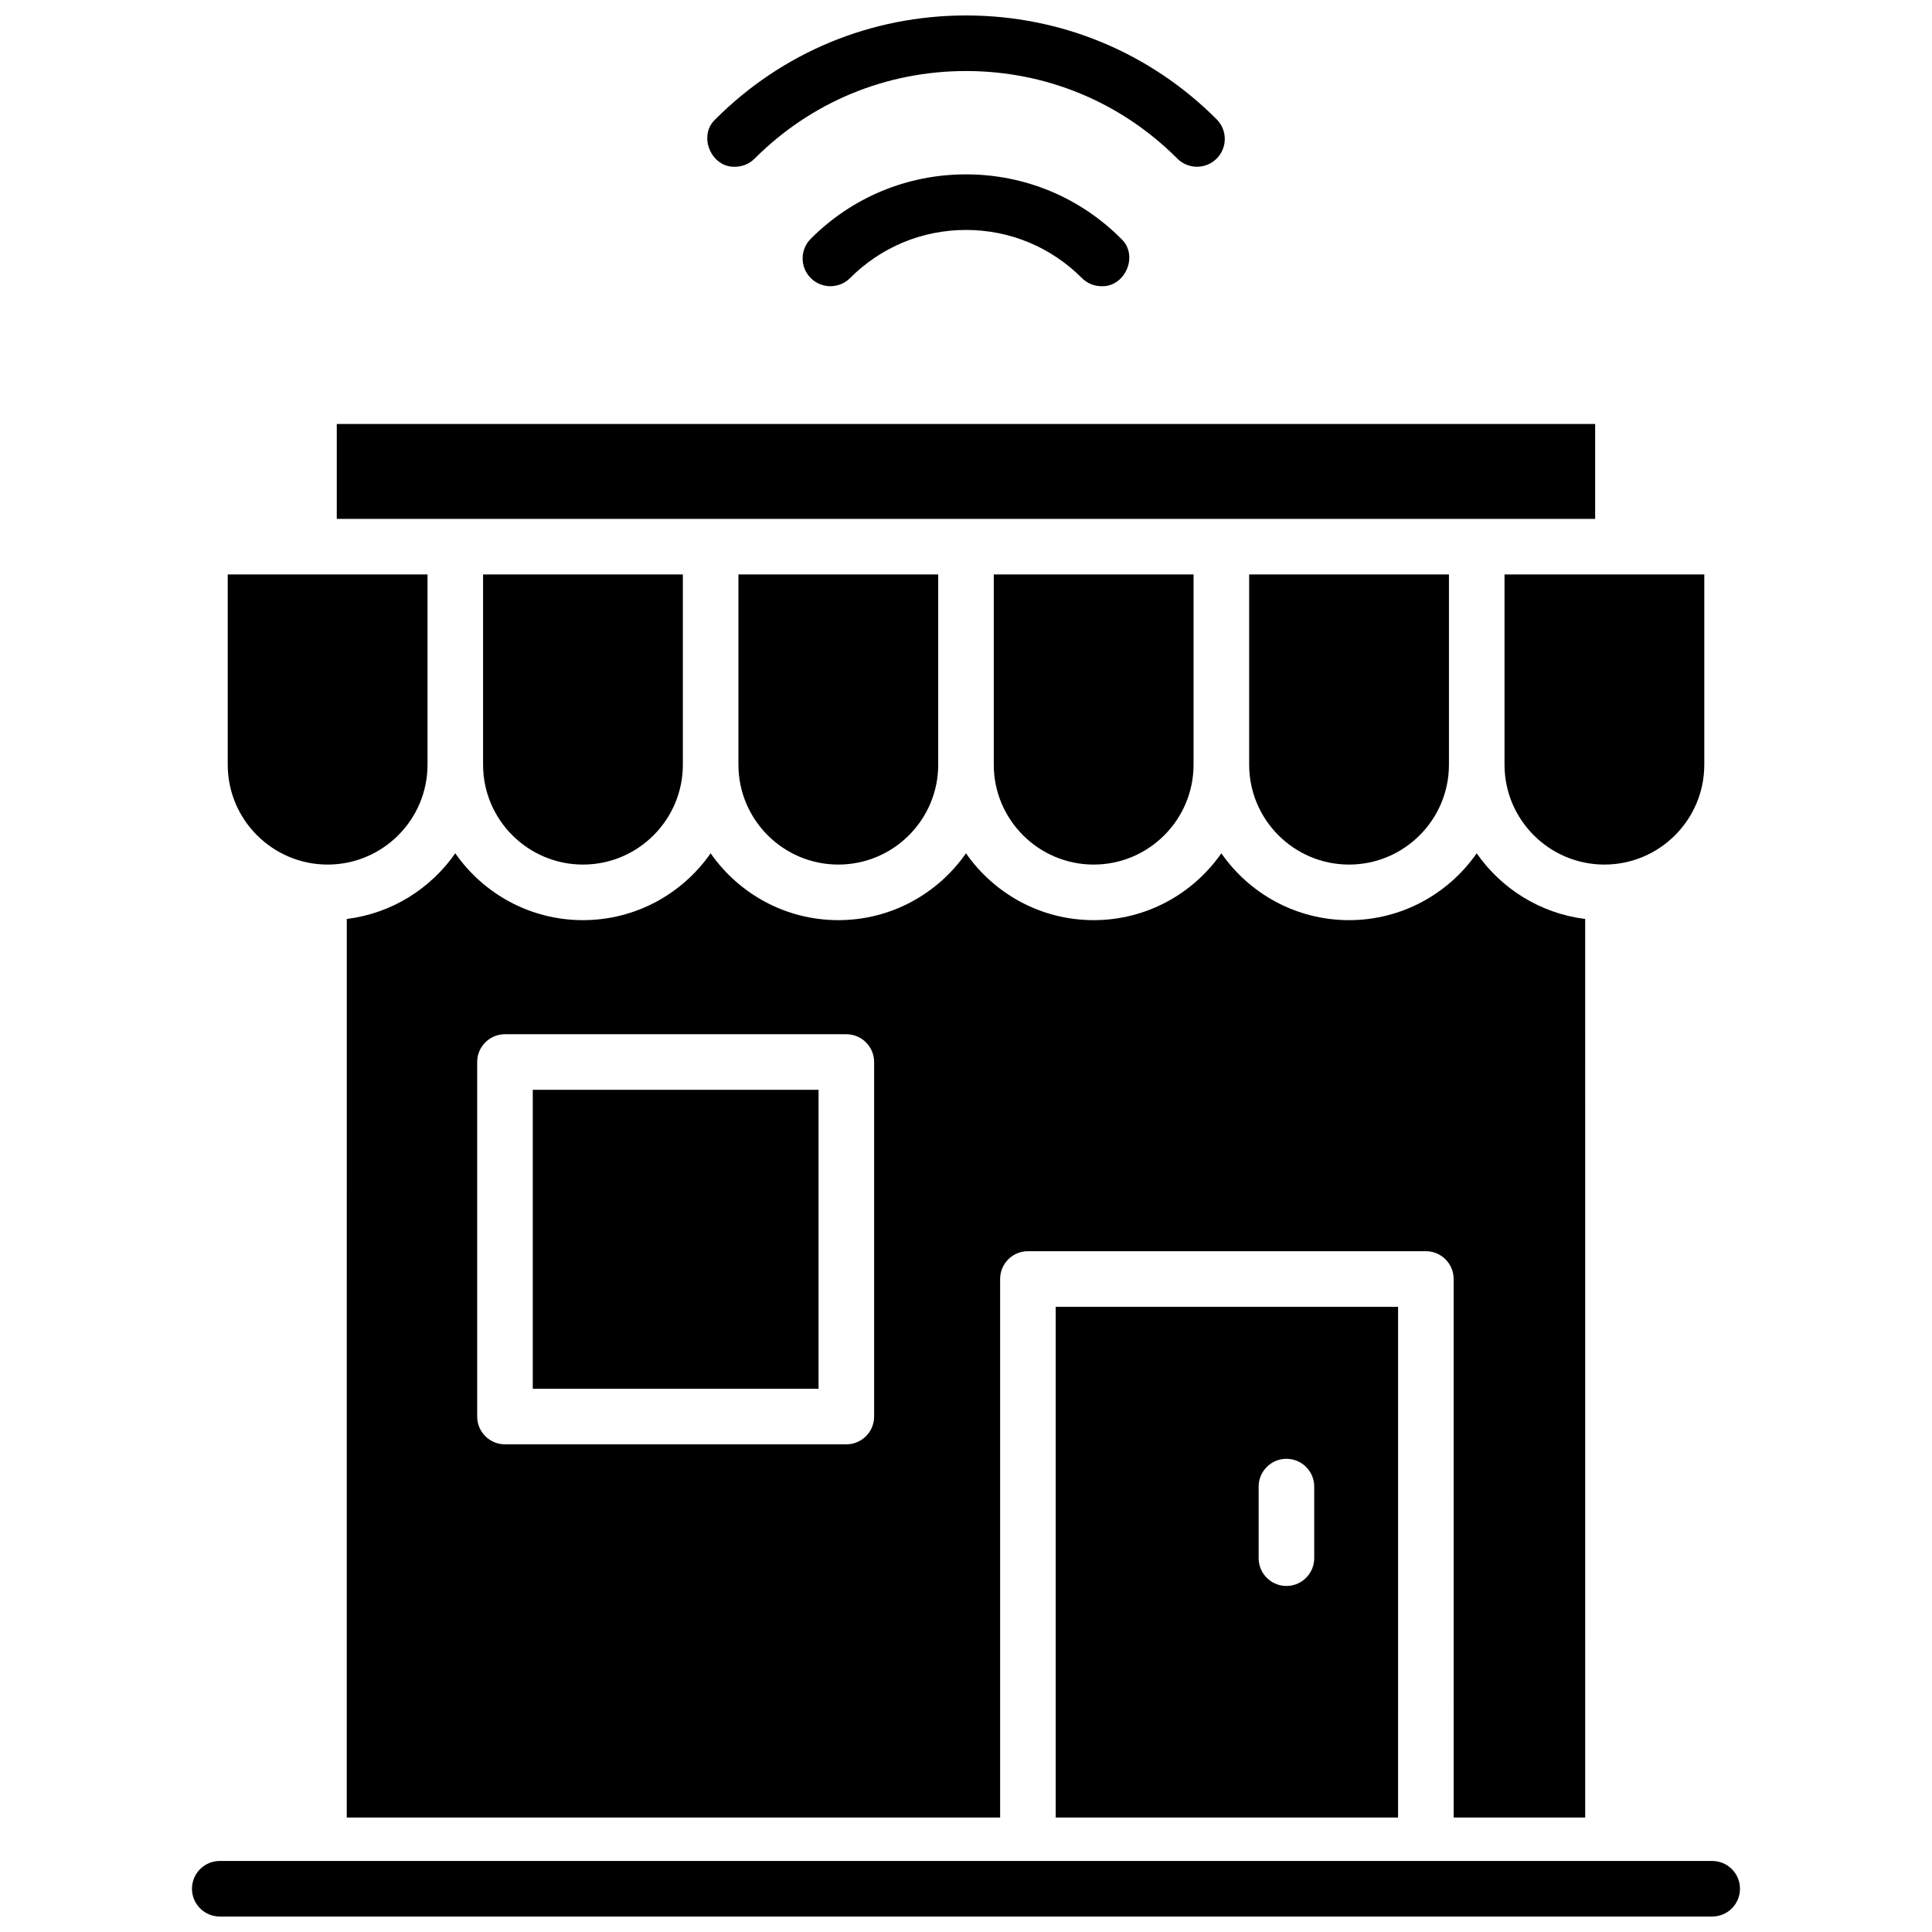
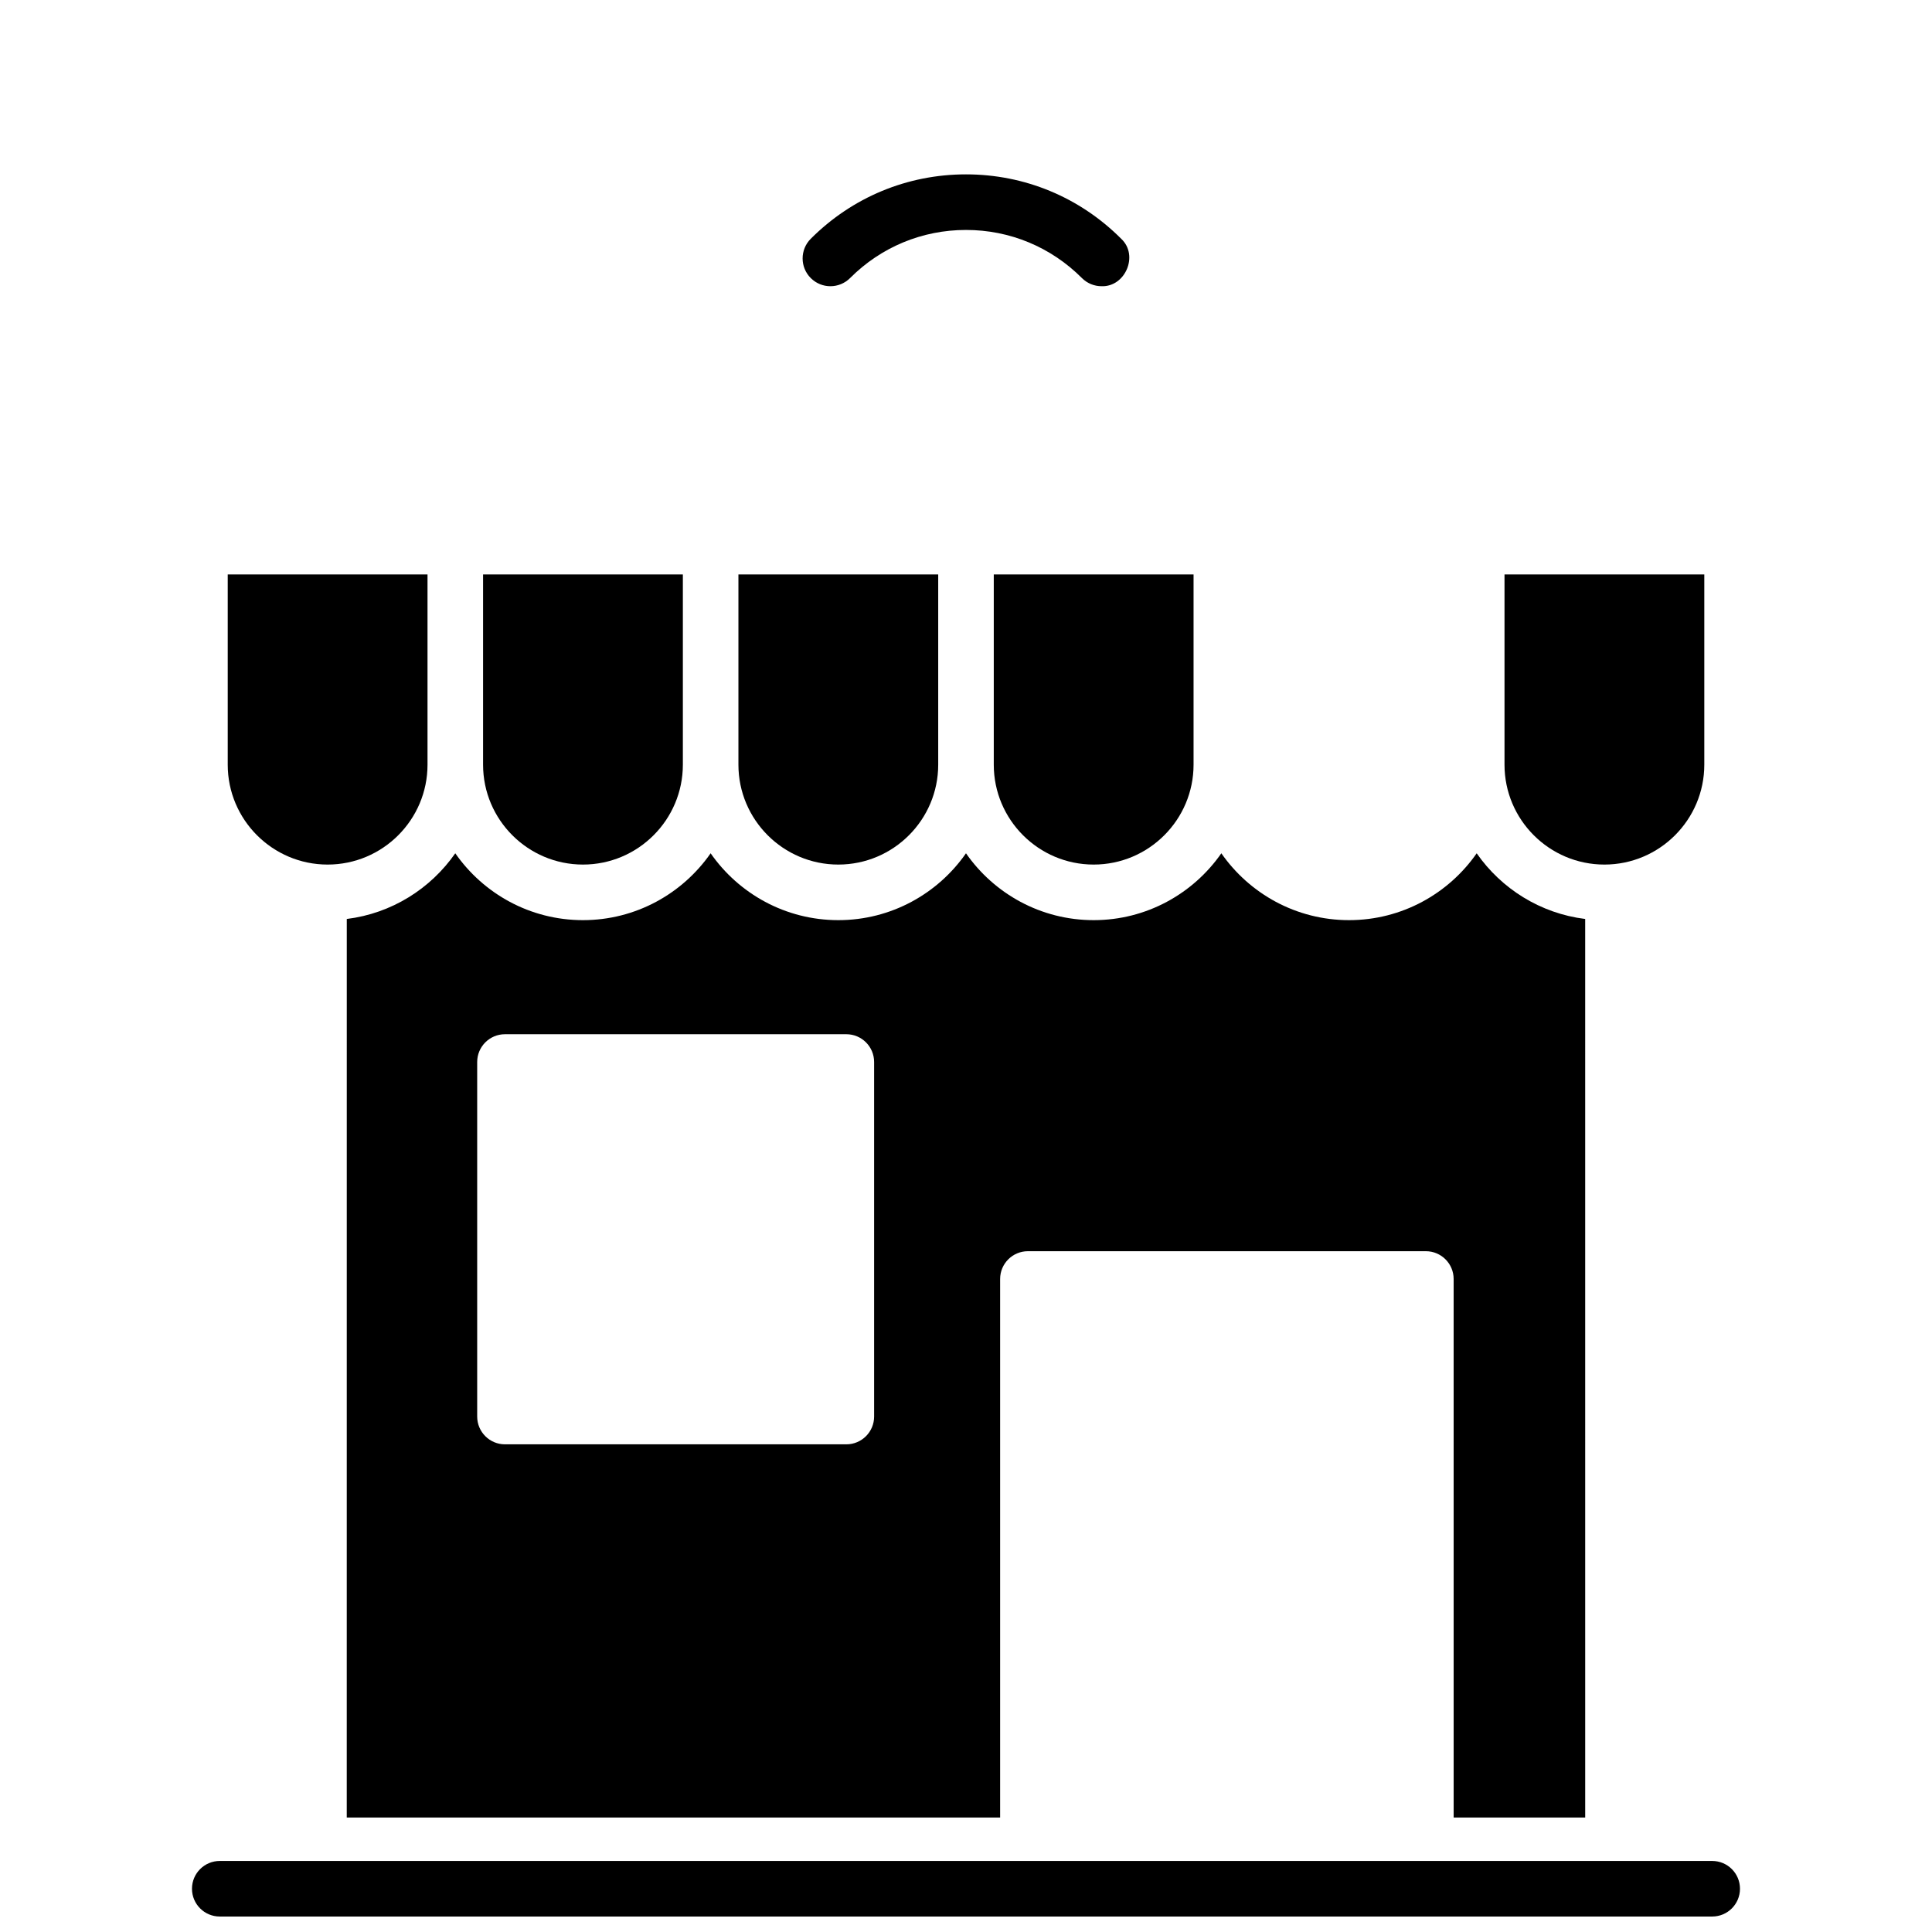
<svg xmlns="http://www.w3.org/2000/svg" width="800px" height="800px" version="1.1" viewBox="144 144 512 512">
  <defs>
    <clipPath id="b">
      <path d="m194 637h412v14.902h-412z" />
    </clipPath>
    <clipPath id="a">
-       <path d="m331 148.09h138v40.906h-138z" />
-     </clipPath>
+       </clipPath>
  </defs>
-   <path d="m233.25 281.51h333.48v-25.152h-333.48z" />
  <g clip-path="url(#b)">
    <path d="m597.75 651.9h-395.51c-4.066 0-7.363-3.297-7.363-7.363 0-4.066 3.297-7.363 7.363-7.363h395.51c4.066 0 7.363 3.297 7.363 7.363 0 4.066-3.293 7.363-7.363 7.363z" />
  </g>
  <path d="m339.69 296.24v50.406c0 14.598 11.875 26.473 26.473 26.473 14.598 0 26.473-11.875 26.473-26.473v-50.406z" />
  <path d="m407.36 296.24v50.406c0 14.598 11.875 26.473 26.473 26.473 14.598 0 26.473-11.875 26.473-26.473v-50.406z" />
-   <path d="m475.04 296.24v50.406c0 14.598 11.875 26.473 26.473 26.473 14.598 0 26.473-11.875 26.473-26.473v-50.406z" />
  <path d="m542.71 296.24v50.406c0 14.598 11.875 26.473 26.473 26.473 14.598 0 26.473-11.875 26.473-26.473v-50.406z" />
  <path d="m272.02 296.24v50.406c0 14.598 11.875 26.473 26.473 26.473 14.598 0 26.473-11.875 26.473-26.473v-50.406z" />
  <path d="m204.35 296.24v50.406c0 14.598 11.875 26.473 26.473 26.473 14.598 0 26.473-11.875 26.473-26.473v-50.406z" />
-   <path d="m423.77 625.66h90.734l0.004-135.34h-90.738zm53.785-87.699c0-4.066 3.297-7.363 7.363-7.363s7.363 3.297 7.363 7.363v18.973c0 4.066-3.297 7.363-7.363 7.363s-7.363-3.297-7.363-7.363z" />
  <path d="m535.34 370.13c-7.449 10.699-19.84 17.719-33.836 17.719-13.996 0-26.387-7.016-33.836-17.719-7.449 10.699-19.84 17.719-33.836 17.719-13.996 0-26.387-7.016-33.836-17.719-7.449 10.699-19.84 17.719-33.836 17.719-13.996 0-26.387-7.016-33.836-17.719-7.449 10.699-19.84 17.719-33.836 17.719-13.996 0-26.387-7.016-33.836-17.719-6.535 9.387-16.867 15.938-28.75 17.406l-0.008 238.12h173.15v-142.71c0-4.066 3.297-7.363 7.363-7.363h105.46c4.066 0 7.363 3.297 7.363 7.363l0.004 142.71h34.859l-0.004-238.12c-11.887-1.469-22.219-8.02-28.75-17.402zm-159.69 149.27c0 4.066-3.297 7.363-7.363 7.363h-90.465c-4.066 0-7.363-3.297-7.363-7.363v-93.957c0-4.066 3.297-7.363 7.363-7.363h90.465c4.066 0 7.363 3.297 7.363 7.363z" />
-   <path d="m285.19 432.81h75.738v79.23h-75.738z" />
  <g clip-path="url(#a)">
    <path d="m338.78 188.19c-6.297 0.223-9.898-8.188-5.211-12.566 17.715-17.75 41.309-27.527 66.43-27.527s48.715 9.777 66.43 27.527c2.871 2.879 2.867 7.543-0.012 10.414-2.879 2.871-7.543 2.867-10.414-0.012-14.934-14.961-34.824-23.203-56.004-23.203-21.184 0-41.074 8.242-56.008 23.207-1.438 1.438-3.324 2.16-5.211 2.16z" />
  </g>
  <path d="m435.93 219.85c-1.887 0-3.773-0.723-5.211-2.16-8.207-8.223-19.113-12.75-30.719-12.75-11.602 0-22.512 4.527-30.719 12.75-2.875 2.875-7.535 2.883-10.414 0.008-2.879-2.871-2.883-7.535-0.012-10.414 10.988-11.008 25.602-17.074 41.141-17.074 15.543 0 30.152 6.062 41.141 17.074 4.695 4.379 1.09 12.789-5.207 12.566z" />
</svg>